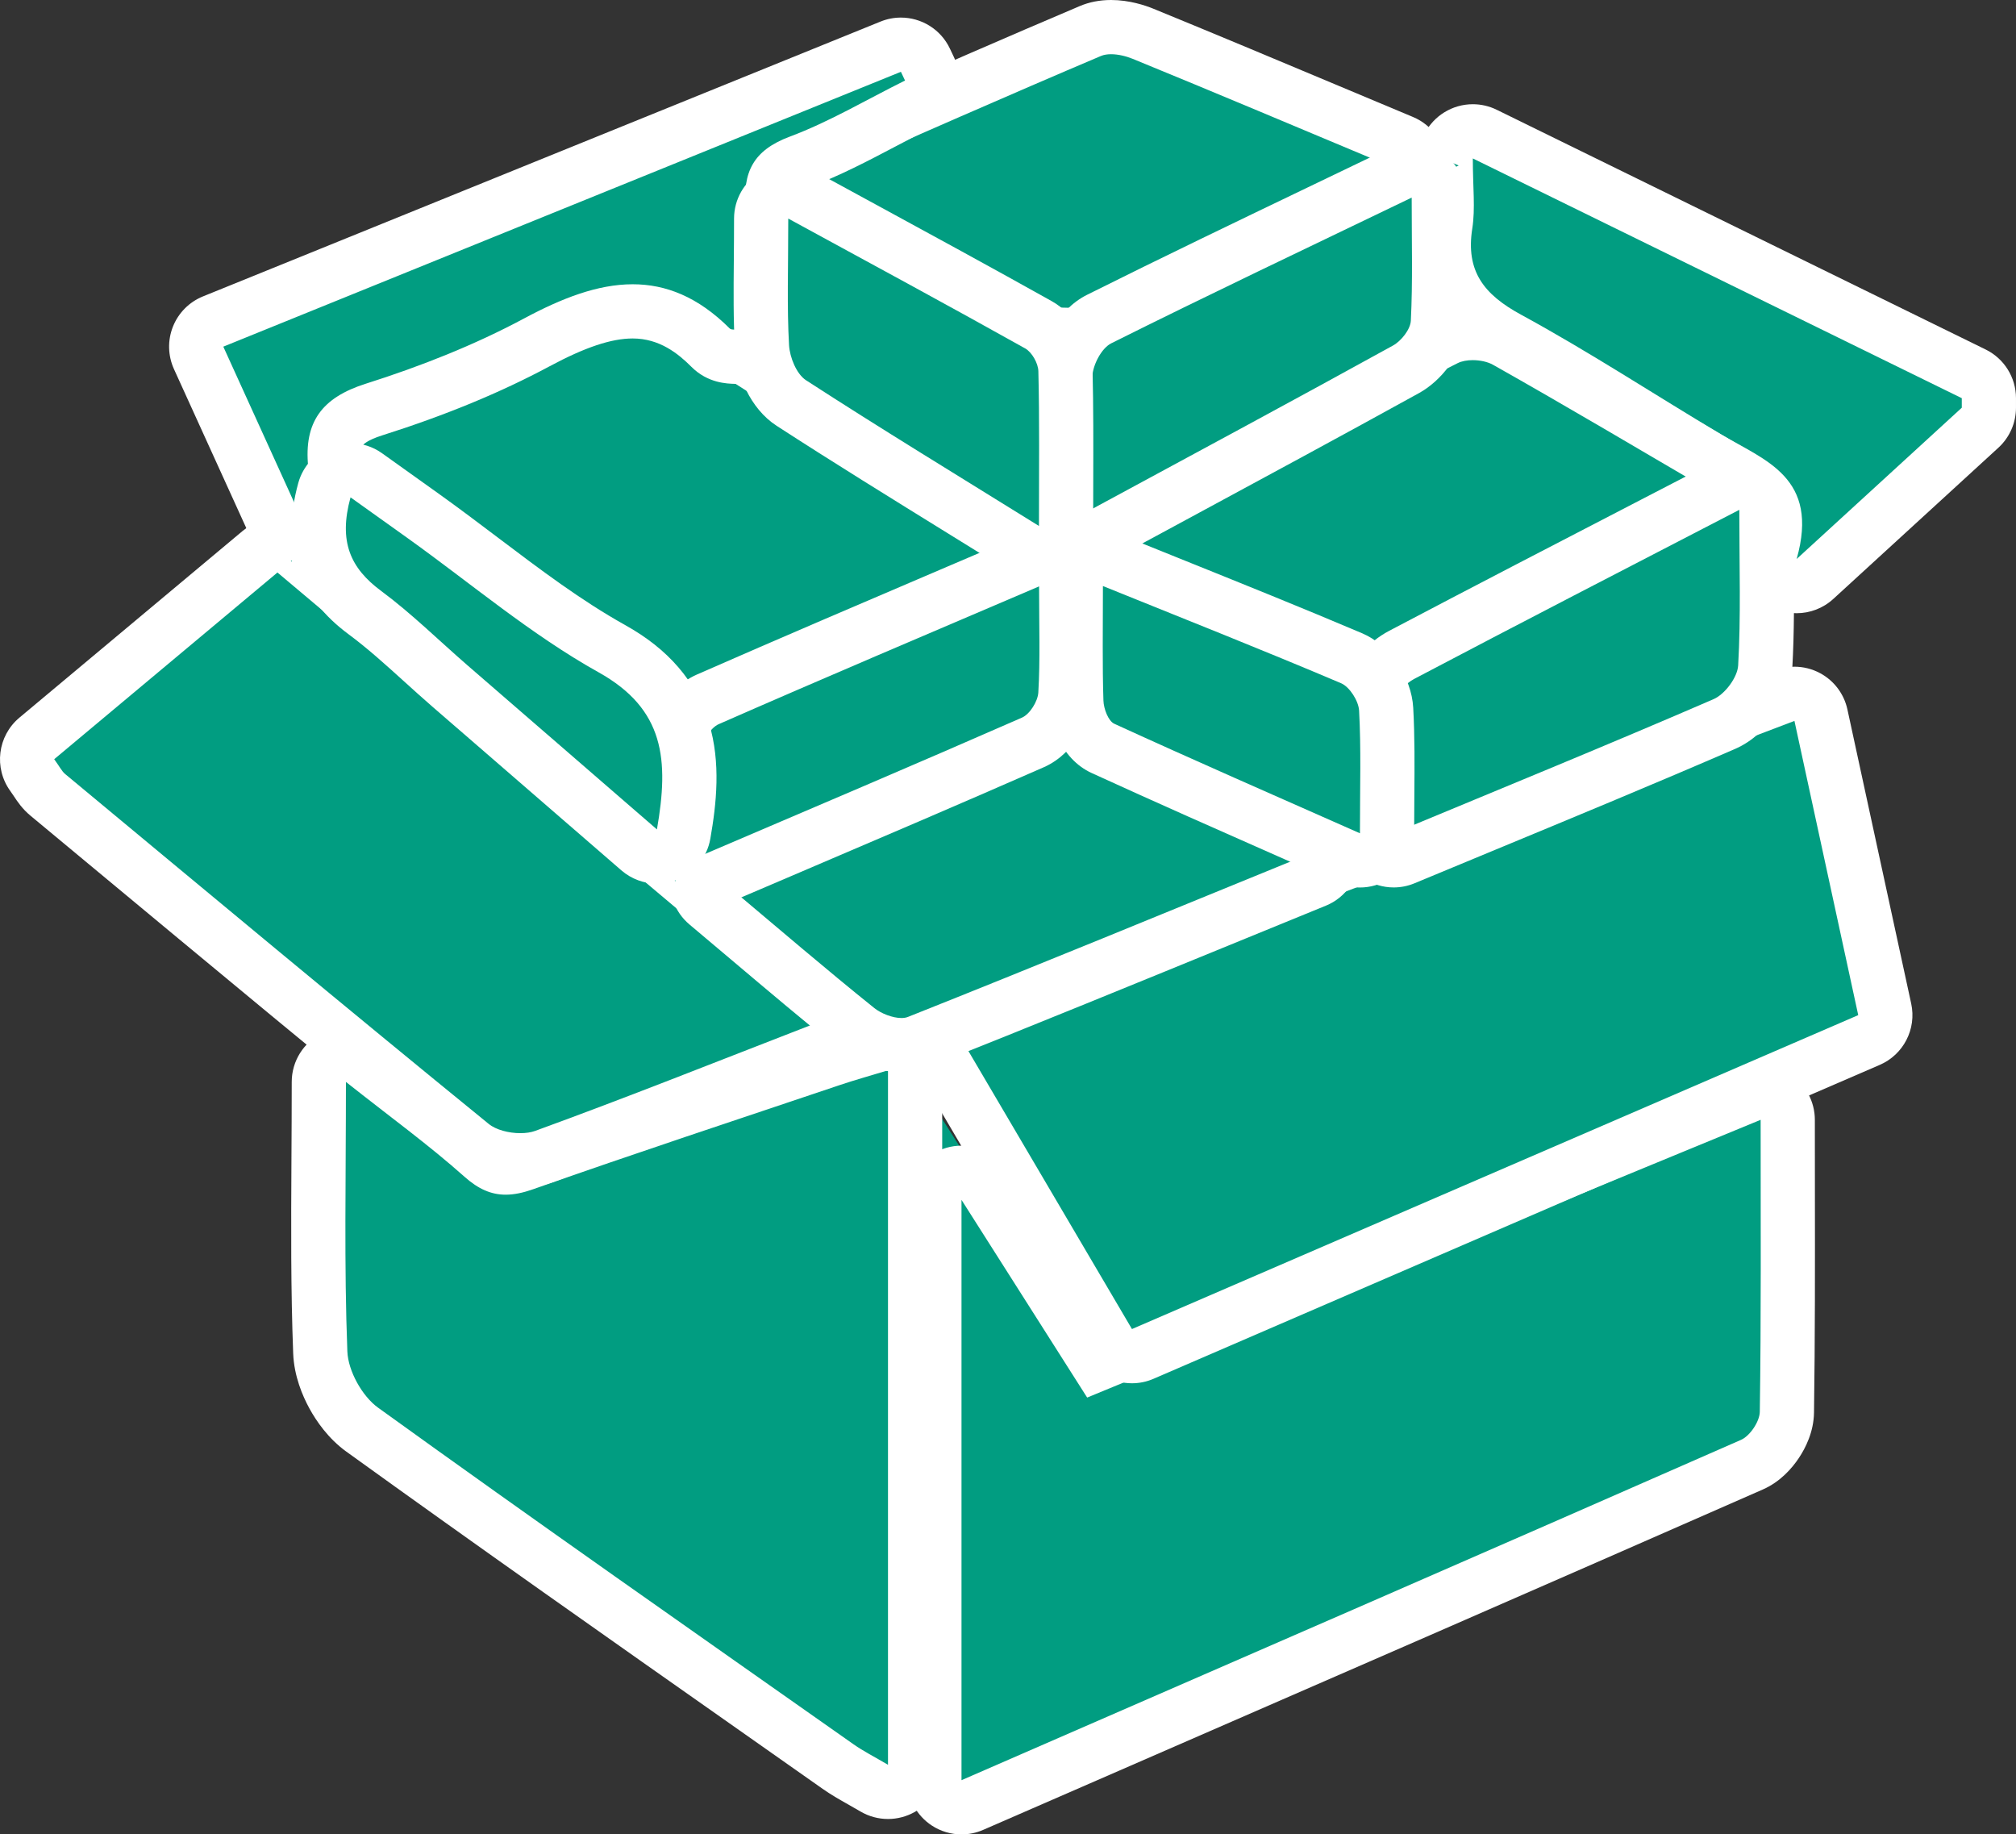
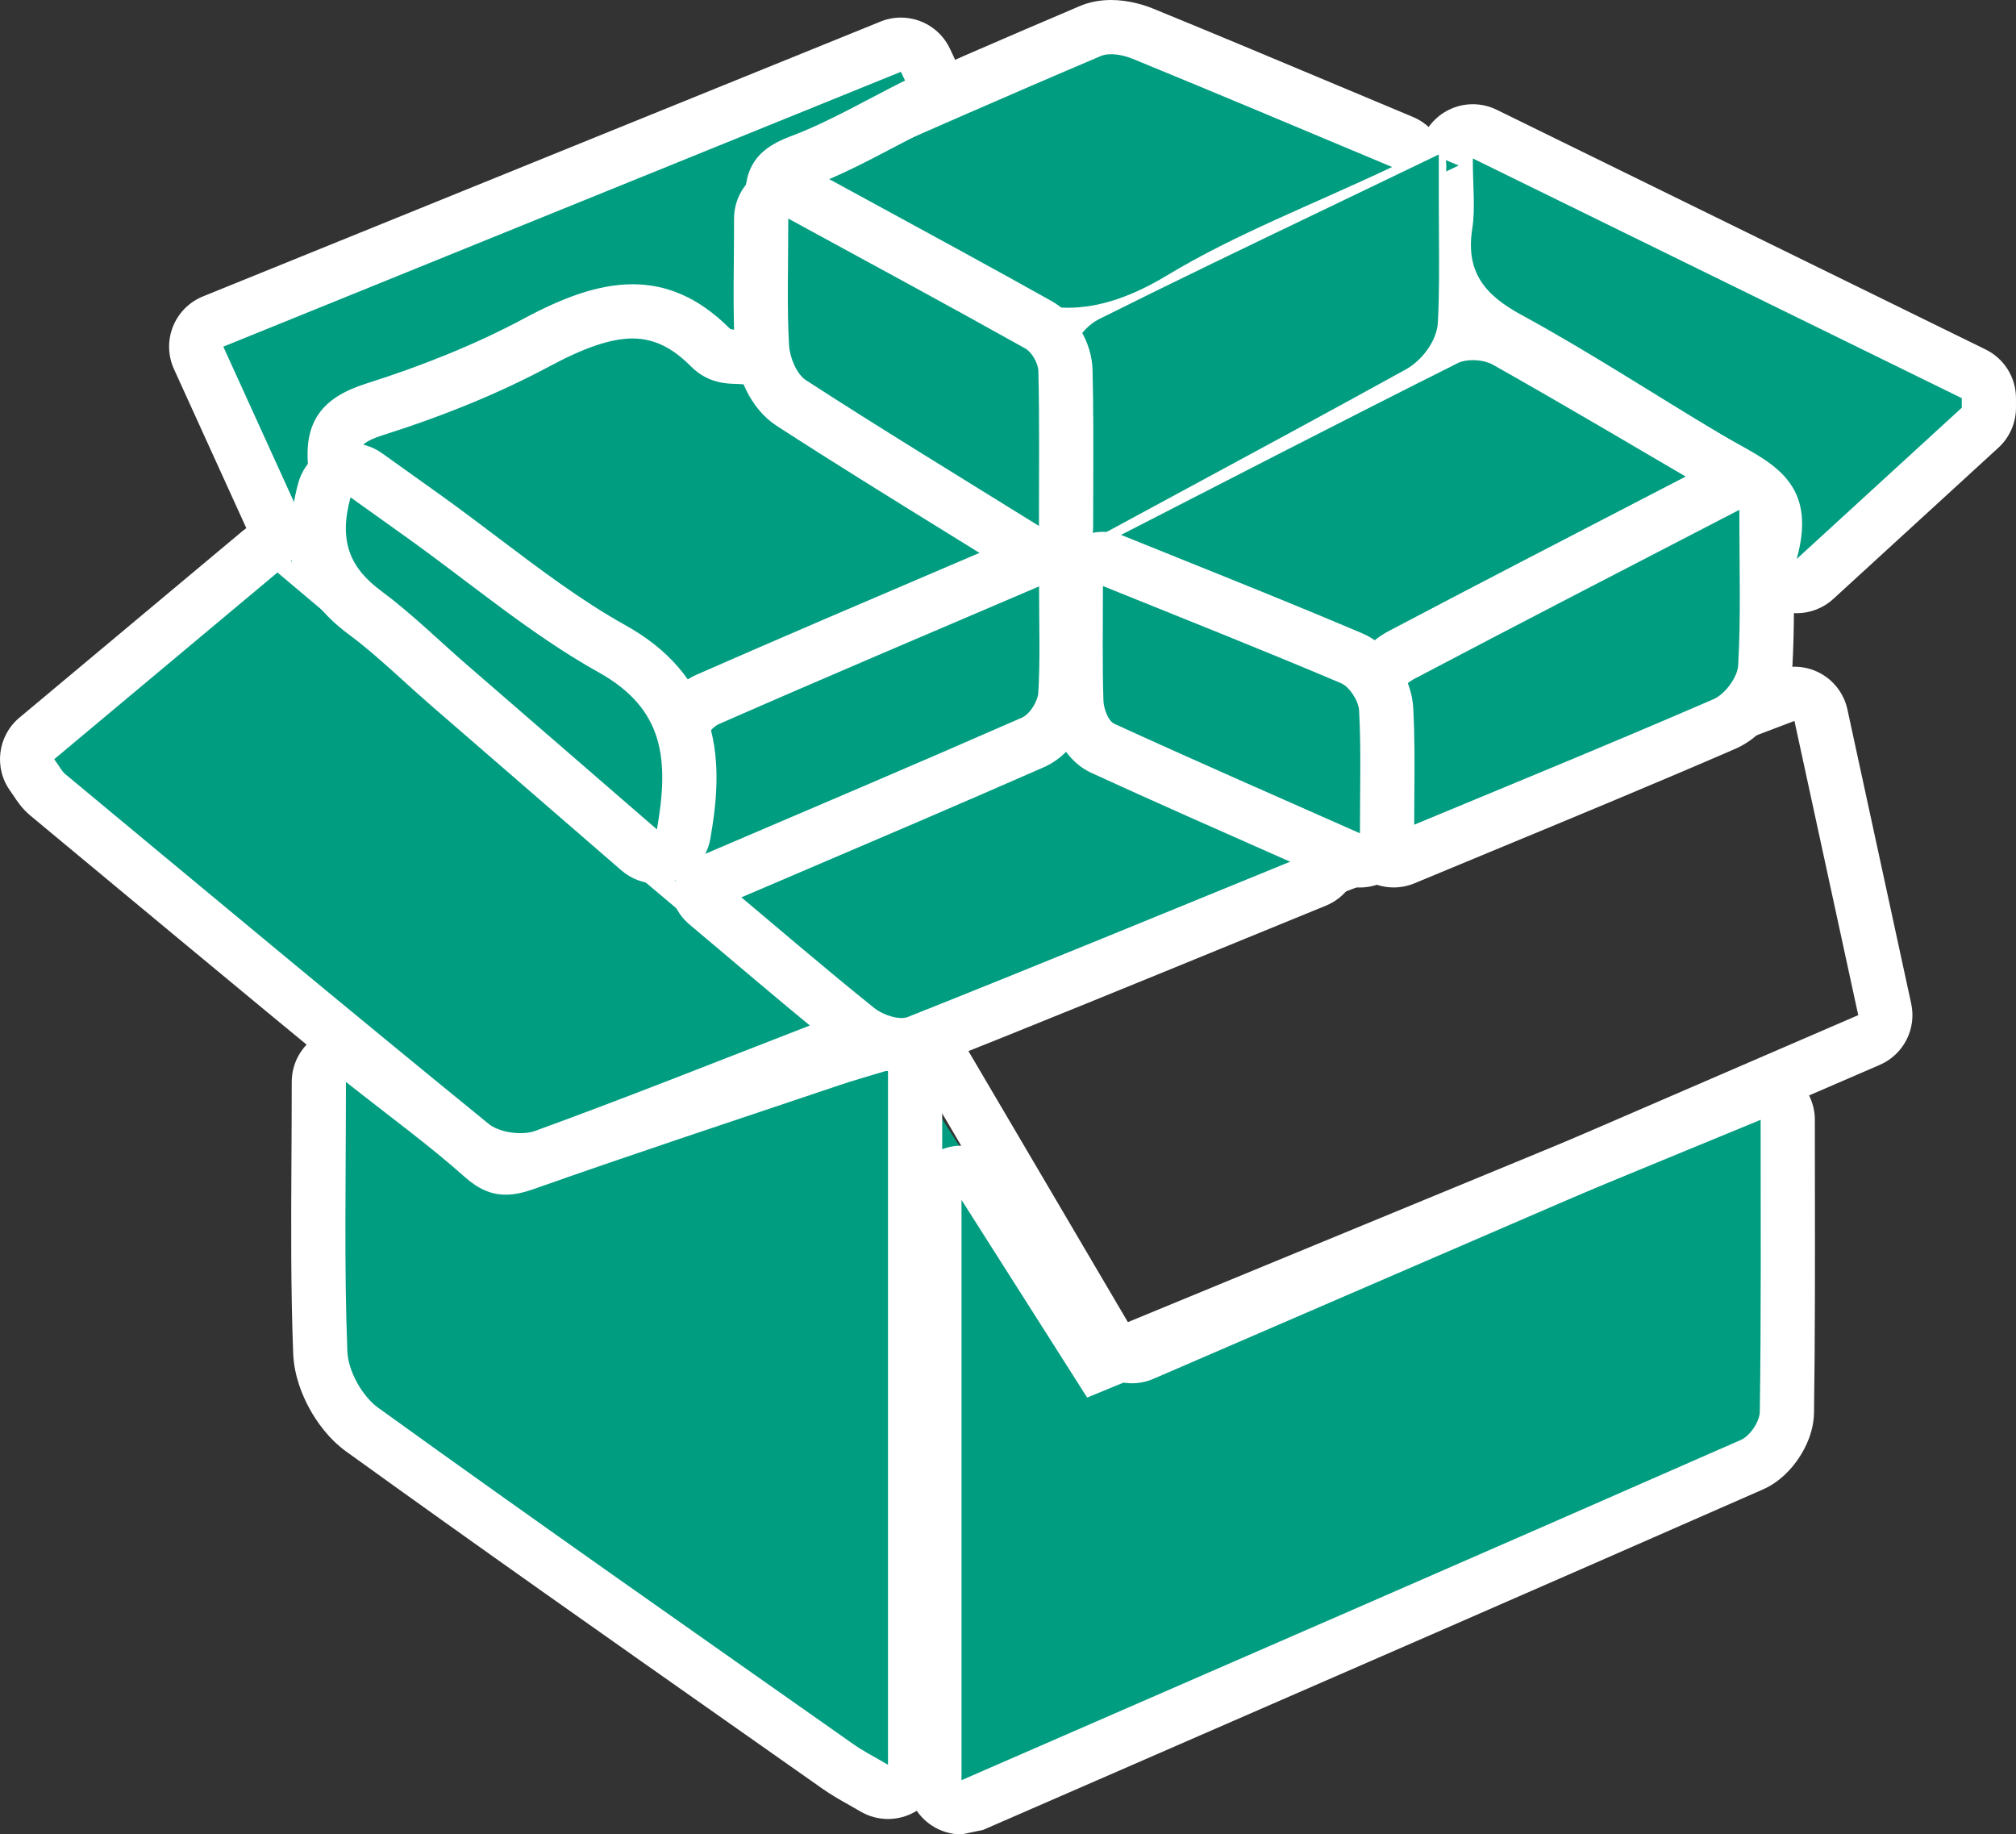
<svg xmlns="http://www.w3.org/2000/svg" width="148.769" height="135.349" viewBox="0 0 148.769 135.349">
  <rect x="0" y="0" width="148.769" height="135.349" fill="#333333" stroke="none" />
  <g id="Gruppe_1062" data-name="Gruppe 1062" transform="translate(-228.442 -179.299)">
    <g id="Pfad_2039" data-name="Pfad 2039" transform="translate(-43.662 -3.211)" fill="#019d81" stroke-linecap="square" stroke-linejoin="round">
      <path d="M 400.844 229.987 L 402.763 223.21 C 403.823 219.466 402.249 218.597 399.393 217.018 C 398.974 216.786 398.541 216.547 398.114 216.293 C 396.393 215.267 394.664 214.2 392.992 213.169 C 389.865 211.241 386.632 209.246 383.378 207.477 C 381.588 206.503 380.397 205.468 379.632 204.22 C 378.738 202.763 378.458 201.077 378.773 199.065 C 378.9 198.262 378.87 197.366 378.832 196.232 C 378.812 195.63 378.789 194.947 378.789 194.2 L 378.789 190.992 L 381.67 192.404 L 417.752 210.093 L 418.872 210.642 L 418.872 211.889 L 418.872 212.594 L 418.872 213.474 L 418.223 214.069 L 412.083 219.693 L 406.038 225.23 L 400.844 229.987 Z" stroke="none" />
      <path d="M 404.687 223.755 C 409.346 219.487 413.109 216.041 416.872 212.594 L 416.872 211.889 C 404.969 206.054 393.066 200.218 380.789 194.2 C 380.789 196.339 380.983 197.89 380.749 199.375 C 380.255 202.525 381.615 204.241 384.333 205.72 C 389.38 208.465 394.198 211.63 399.138 214.575 C 402.356 216.493 406.391 217.738 404.687 223.755 M 404.686 227.755 C 403.963 227.755 403.236 227.559 402.588 227.16 C 401.065 226.221 400.351 224.386 400.838 222.665 C 401.014 222.045 401.258 220.935 400.923 220.468 C 400.544 219.939 399.418 219.317 398.425 218.768 C 397.993 218.529 397.545 218.282 397.09 218.011 C 395.356 216.977 393.62 215.907 391.942 214.872 C 388.838 212.957 385.628 210.977 382.422 209.234 C 380.312 208.086 378.883 206.825 377.927 205.266 C 376.79 203.413 376.41 201.222 376.798 198.755 C 376.894 198.139 376.867 197.327 376.833 196.298 C 376.813 195.68 376.789 194.981 376.789 194.2 C 376.789 192.819 377.501 191.536 378.673 190.806 C 379.318 190.403 380.053 190.2 380.79 190.2 C 381.391 190.2 381.993 190.335 382.55 190.608 L 418.633 208.297 C 420.003 208.969 420.872 210.362 420.872 211.889 L 420.872 212.594 C 420.872 213.716 420.401 214.786 419.574 215.544 L 413.434 221.168 L 407.389 226.704 C 406.631 227.398 405.662 227.755 404.686 227.755 Z" stroke="none" fill="#fff" />
    </g>
    <g id="Pfad_2040" data-name="Pfad 2040" transform="translate(-27.962 -32.836)" fill="#019d81" stroke-linecap="square" stroke-linejoin="round">
      <path d="M 325.357 346.537 L 325.357 343.485 L 325.357 300.666 L 325.357 293.792 L 329.045 299.593 L 333.461 306.539 L 337.418 312.765 C 353.334 306.201 369.218 299.651 385.567 292.91 L 388.329 291.771 L 388.329 294.759 C 388.329 296.449 388.331 298.111 388.333 299.751 C 388.34 305.478 388.347 310.887 388.267 316.333 C 388.245 317.827 387.066 319.599 385.692 320.202 C 369.271 327.42 353.113 334.454 336.006 341.9 C 333.399 343.036 330.782 344.175 328.155 345.318 L 325.357 346.537 Z" stroke="none" />
-       <path d="M 327.357 343.485 C 346.924 334.965 365.923 326.707 384.887 318.371 C 385.544 318.082 386.257 317.017 386.267 316.303 C 386.37 309.307 386.329 302.309 386.329 294.759 C 369.45 301.719 353.065 308.476 336.63 315.253 C 333.548 310.405 330.713 305.945 327.357 300.666 L 327.357 343.485 M 327.357 347.485 C 326.59 347.485 325.826 347.264 325.165 346.83 C 324.037 346.091 323.357 344.833 323.357 343.485 L 323.357 300.666 C 323.357 298.887 324.532 297.322 326.24 296.825 C 326.609 296.718 326.986 296.666 327.357 296.666 C 328.7 296.666 329.985 297.344 330.733 298.52 L 335.034 305.287 L 338.206 310.276 C 353.603 303.927 368.987 297.583 384.804 291.061 C 385.295 290.859 385.813 290.759 386.329 290.759 C 387.11 290.759 387.886 290.988 388.554 291.435 C 389.663 292.177 390.329 293.424 390.329 294.759 C 390.329 296.448 390.331 298.109 390.333 299.749 C 390.34 305.484 390.347 310.901 390.267 316.362 C 390.246 317.78 389.646 318.97 389.146 319.718 C 388.65 320.461 387.787 321.466 386.496 322.033 C 370.07 329.253 353.909 336.288 336.799 343.737 C 334.193 344.871 331.579 346.009 328.954 347.152 C 328.442 347.375 327.899 347.485 327.357 347.485 Z" stroke="none" fill="#fff" />
+       <path d="M 327.357 343.485 C 346.924 334.965 365.923 326.707 384.887 318.371 C 385.544 318.082 386.257 317.017 386.267 316.303 C 386.37 309.307 386.329 302.309 386.329 294.759 C 369.45 301.719 353.065 308.476 336.63 315.253 C 333.548 310.405 330.713 305.945 327.357 300.666 L 327.357 343.485 M 327.357 347.485 C 326.59 347.485 325.826 347.264 325.165 346.83 C 324.037 346.091 323.357 344.833 323.357 343.485 L 323.357 300.666 C 323.357 298.887 324.532 297.322 326.24 296.825 C 326.609 296.718 326.986 296.666 327.357 296.666 C 328.7 296.666 329.985 297.344 330.733 298.52 L 335.034 305.287 L 338.206 310.276 C 353.603 303.927 368.987 297.583 384.804 291.061 C 385.295 290.859 385.813 290.759 386.329 290.759 C 387.11 290.759 387.886 290.988 388.554 291.435 C 389.663 292.177 390.329 293.424 390.329 294.759 C 390.329 296.448 390.331 298.109 390.333 299.749 C 390.34 305.484 390.347 310.901 390.267 316.362 C 390.246 317.78 389.646 318.97 389.146 319.718 C 388.65 320.461 387.787 321.466 386.496 322.033 C 370.07 329.253 353.909 336.288 336.799 343.737 C 334.193 344.871 331.579 346.009 328.954 347.152 Z" stroke="none" fill="#fff" />
    </g>
    <g id="Pfad_2041" data-name="Pfad 2041" transform="translate(-27.937 -20.544)" fill="#019d81" stroke-linecap="square" stroke-linejoin="round">
-       <path d="M 339.083 300.443 L 338.187 298.92 L 333.809 291.48 C 331.078 286.838 328.374 282.242 325.548 277.439 L 324.347 275.397 L 326.561 274.555 L 337.684 270.327 C 354.468 263.946 371.155 257.602 388.087 251.166 L 390.26 250.34 L 390.752 252.611 L 392.342 259.941 C 393.381 264.736 394.408 269.471 395.46 274.321 L 395.809 275.928 L 394.299 276.58 C 376.422 284.306 358.715 291.958 340.704 299.742 L 339.083 300.443 Z" stroke="none" />
      <path d="M 339.911 297.906 C 357.922 290.122 375.629 282.47 393.506 274.744 C 391.923 267.446 390.396 260.406 388.798 253.035 C 368.132 260.891 347.831 268.609 327.272 276.425 C 331.592 283.768 335.629 290.629 339.911 297.906 M 339.912 301.907 C 338.533 301.907 337.202 301.19 336.463 299.935 L 332.092 292.506 C 329.359 287.86 326.652 283.26 323.824 278.453 C 323.227 277.437 323.108 276.21 323.498 275.099 C 323.889 273.987 324.749 273.104 325.851 272.686 L 337.908 268.102 C 354.377 261.841 370.759 255.613 387.376 249.296 C 387.836 249.122 388.317 249.035 388.798 249.035 C 389.456 249.035 390.113 249.198 390.705 249.519 C 391.729 250.074 392.46 251.049 392.707 252.187 L 394.262 259.36 C 395.314 264.208 396.351 268.994 397.415 273.897 C 397.82 275.764 396.847 277.658 395.092 278.416 C 377.215 286.142 359.509 293.794 341.498 301.578 C 340.983 301.801 340.444 301.907 339.912 301.907 Z" stroke="none" fill="#fff" />
    </g>
    <g id="Pfad_2042" data-name="Pfad 2042" transform="translate(-8.974 -31.311)" fill="#019d81" stroke-linecap="square" stroke-linejoin="round">
      <path d="M 304.945 344.325 L 301.929 342.546 C 301.601 342.353 301.295 342.18 301 342.013 C 300.389 341.668 299.813 341.342 299.253 340.949 C 297.217 339.516 295.179 338.084 293.142 336.652 C 283.612 329.954 273.758 323.028 264.145 316.097 C 262.46 314.881 261.129 312.432 261.05 310.401 C 260.871 305.75 260.896 301.085 260.923 296.147 C 260.933 294.304 260.944 292.398 260.944 290.439 L 260.944 286.306 L 264.185 288.871 C 265.169 289.65 266.124 290.388 267.047 291.102 C 269.157 292.732 271.15 294.272 273.032 295.949 C 273.833 296.663 274.342 296.759 274.734 296.759 C 275.1 296.759 275.541 296.666 276.082 296.475 C 281.88 294.43 287.8 292.447 293.525 290.529 C 295.244 289.953 297.021 289.357 298.768 288.769 C 299.534 288.511 300.305 288.283 301.121 288.041 C 301.518 287.923 301.929 287.801 302.363 287.67 L 304.945 286.884 L 304.945 289.583 L 304.945 340.823 L 304.945 344.325 Z" stroke="none" />
      <path d="M 302.945 289.583 C 301.609 289.989 300.498 290.297 299.406 290.664 C 291.846 293.209 284.269 295.708 276.747 298.361 C 276.013 298.62 275.354 298.759 274.734 298.759 C 273.671 298.759 272.722 298.351 271.702 297.443 C 269.064 295.092 266.188 293.008 262.944 290.439 C 262.944 297.641 262.805 303.989 263.049 310.323 C 263.104 311.759 264.139 313.627 265.315 314.474 C 276.938 322.855 288.684 331.066 300.404 339.313 C 301.124 339.819 301.92 340.219 302.945 340.823 L 302.945 289.583 M 302.944 285.583 C 303.792 285.583 304.629 285.852 305.326 286.369 C 306.344 287.124 306.945 288.316 306.945 289.583 L 306.945 340.823 C 306.945 342.259 306.175 343.585 304.929 344.297 C 304.314 344.648 303.629 344.823 302.945 344.823 C 302.242 344.823 301.539 344.638 300.913 344.269 C 300.6 344.085 300.304 343.917 300.016 343.755 C 299.361 343.385 298.743 343.035 298.103 342.585 C 296.065 341.151 294.028 339.719 291.991 338.287 C 282.457 331.586 272.598 324.657 262.976 317.719 C 261.637 316.754 260.757 315.459 260.255 314.543 C 259.741 313.607 259.116 312.142 259.052 310.478 C 258.871 305.783 258.896 301.097 258.923 296.136 C 258.933 294.296 258.944 292.392 258.944 290.439 C 258.944 288.905 259.821 287.507 261.201 286.839 C 261.755 286.571 262.351 286.439 262.943 286.439 C 263.828 286.439 264.706 286.733 265.426 287.303 C 266.402 288.075 267.352 288.809 268.27 289.519 C 270.408 291.172 272.428 292.732 274.363 294.456 C 274.578 294.647 274.709 294.728 274.764 294.757 C 274.839 294.751 275.038 294.723 275.417 294.589 C 281.229 292.539 287.157 290.553 292.889 288.632 C 294.608 288.056 296.385 287.461 298.13 286.873 C 298.931 286.604 299.719 286.37 300.553 286.123 C 300.947 286.007 301.354 285.886 301.78 285.756 C 302.162 285.64 302.555 285.583 302.944 285.583 Z" stroke="none" fill="#fff" />
    </g>
    <g id="Pfad_2043" data-name="Pfad 2043" transform="translate(0 -15.97)" fill="#019d81" stroke-linecap="square" stroke-linejoin="round">
      <path d="M 266.84 280.879 C 265.458 280.879 264.113 280.456 263.243 279.747 C 254.214 272.396 245.112 264.834 236.309 257.52 C 234.864 256.32 233.418 255.119 231.973 253.919 C 231.589 253.6 231.359 253.254 231.138 252.919 C 231.045 252.78 230.949 252.635 230.825 252.465 L 229.724 250.953 L 231.159 249.753 L 234.602 246.874 L 247.633 235.976 L 248.92 234.899 L 250.204 235.98 C 263.346 247.041 276.412 258.038 289.783 269.292 L 292.366 271.466 L 289.218 272.687 C 287.437 273.377 285.672 274.066 283.966 274.733 C 278.683 276.795 273.693 278.743 268.617 280.591 C 268.092 280.782 267.494 280.879 266.84 280.879 Z" stroke="none" />
      <path d="M 266.84 278.879 C 267.24 278.879 267.622 278.825 267.933 278.712 C 274.65 276.266 281.293 273.615 288.495 270.822 C 275.124 259.568 262.058 248.571 248.916 237.51 C 243.229 242.266 237.855 246.761 232.442 251.287 C 232.853 251.851 233.002 252.174 233.25 252.38 C 243.647 261.013 254.027 269.665 264.507 278.197 C 265.043 278.634 265.985 278.879 266.84 278.879 M 266.84 282.879 C 265.962 282.879 263.732 282.725 261.98 281.298 C 252.943 273.94 243.836 266.375 235.029 259.058 C 233.585 257.857 232.14 256.657 230.695 255.457 C 230.084 254.951 229.73 254.415 229.471 254.024 C 229.386 253.897 229.307 253.776 229.209 253.642 C 227.969 251.941 228.261 249.569 229.876 248.219 L 233.148 245.483 C 237.468 241.869 241.809 238.239 246.35 234.442 C 247.093 233.82 248.004 233.51 248.916 233.51 C 249.832 233.51 250.747 233.823 251.492 234.45 C 264.634 245.511 277.699 256.508 291.071 267.762 C 292.152 268.672 292.673 270.084 292.441 271.478 C 292.209 272.872 291.259 274.04 289.941 274.551 C 288.162 275.241 286.398 275.93 284.693 276.596 C 279.399 278.662 274.399 280.615 269.301 282.47 C 268.557 282.741 267.728 282.879 266.84 282.879 Z" stroke="none" fill="#fff" />
    </g>
    <g id="Pfad_2044" data-name="Pfad 2044" transform="translate(-8.993 -8.384)" fill="#019d81" stroke-linecap="square" stroke-linejoin="round">
      <path d="M 289.282 240.152 C 288.298 240.152 287.29 239.854 286.588 239.353 C 280.09 234.73 273.664 230.087 266.862 225.172 C 265.194 223.967 263.508 222.749 261.798 221.515 L 258.818 219.363 L 262.243 218.029 C 263.743 217.445 265.216 216.871 266.667 216.305 C 272.343 214.091 277.703 212 283.088 209.964 C 283.446 209.828 283.843 209.759 284.267 209.759 C 285.113 209.759 286.054 210.036 286.786 210.499 C 293.832 214.968 300.783 219.423 308.143 224.139 C 309.735 225.159 311.34 226.187 312.96 227.225 L 316.168 229.28 L 312.655 230.754 C 311.013 231.443 309.395 232.123 307.795 232.796 C 301.924 235.264 296.379 237.596 290.765 239.882 C 290.325 240.062 289.826 240.152 289.282 240.152 Z" stroke="none" />
-       <path d="M 284.267 211.759 C 284.095 211.759 283.933 211.782 283.795 211.834 C 277.045 214.388 270.327 217.028 262.969 219.893 C 271.612 226.132 279.654 231.965 287.748 237.724 C 288.124 237.992 288.733 238.152 289.282 238.152 C 289.551 238.152 289.805 238.114 290.011 238.03 C 297.153 235.121 304.253 232.11 311.882 228.909 C 302.844 223.121 294.295 217.631 285.715 212.189 C 285.331 211.945 284.755 211.759 284.267 211.759 M 284.267 207.759 C 285.494 207.759 286.802 208.142 287.856 208.81 C 294.907 213.282 301.86 217.738 309.222 222.455 C 310.814 223.475 312.419 224.503 314.039 225.541 C 315.291 226.343 315.995 227.773 315.867 229.254 C 315.739 230.735 314.8 232.023 313.429 232.598 C 311.786 233.287 310.168 233.967 308.569 234.64 C 302.693 237.11 297.144 239.444 291.519 241.735 C 290.839 242.012 290.086 242.152 289.282 242.152 C 287.877 242.152 286.472 241.726 285.428 240.983 C 278.924 236.355 272.496 231.71 265.69 226.793 C 264.023 225.588 262.337 224.37 260.628 223.136 C 259.44 222.278 258.816 220.84 259.001 219.386 C 259.187 217.933 260.152 216.697 261.518 216.165 C 263.017 215.582 264.49 215.007 265.941 214.441 C 271.621 212.226 276.986 210.133 282.38 208.093 C 282.964 207.872 283.6 207.759 284.267 207.759 Z" stroke="none" fill="#fff" />
    </g>
    <g id="Pfad_2045" data-name="Pfad 2045" transform="translate(-32.355 -9.427)" fill="#019d81" stroke-linecap="square" stroke-linejoin="round">
      <path d="M 362.496 239.011 C 361.508 239.011 360.568 238.685 360.096 238.49 C 355.535 236.609 350.959 234.677 346.115 232.63 C 344.61 231.994 343.072 231.345 341.492 230.678 L 337.54 229.012 L 341.357 227.056 C 343.297 226.061 345.203 225.082 347.081 224.118 C 354.125 220.501 360.778 217.085 367.474 213.729 C 368.186 213.373 368.955 213.299 369.475 213.299 C 370.389 213.299 371.27 213.512 371.957 213.9 C 376.065 216.215 380.139 218.606 384.453 221.137 C 385.82 221.94 387.233 222.769 388.673 223.611 L 391.943 225.523 L 388.52 227.145 C 386.798 227.961 385.099 228.767 383.418 229.565 C 376.728 232.74 370.41 235.739 364.013 238.699 C 363.565 238.906 363.055 239.011 362.496 239.011 Z" stroke="none" />
      <path d="M 362.496 237.011 C 362.746 237.011 362.979 236.974 363.173 236.884 C 371.178 233.179 379.139 229.377 387.664 225.337 C 381.704 221.853 376.374 218.685 370.974 215.642 C 370.581 215.42 370.017 215.299 369.475 215.299 C 369.065 215.299 368.668 215.369 368.37 215.518 C 359.896 219.763 351.475 224.116 342.269 228.836 C 348.967 231.659 354.899 234.184 360.858 236.641 C 361.336 236.838 361.956 237.011 362.496 237.011 M 362.496 241.011 C 361.23 241.011 360.078 240.646 359.334 240.339 C 354.764 238.455 350.185 236.521 345.337 234.473 C 343.832 233.837 342.295 233.187 340.715 232.521 C 339.283 231.918 338.33 230.538 338.272 228.985 C 338.214 227.432 339.061 225.985 340.444 225.276 C 342.384 224.281 344.29 223.303 346.168 222.339 C 353.216 218.719 359.873 215.301 366.578 211.941 C 367.419 211.521 368.42 211.299 369.475 211.299 C 370.727 211.299 371.958 211.604 372.94 212.158 C 377.062 214.481 381.144 216.877 385.465 219.412 C 386.831 220.214 388.244 221.043 389.683 221.884 C 390.963 222.633 391.724 224.029 391.66 225.51 C 391.596 226.992 390.717 228.317 389.377 228.952 C 387.655 229.768 385.956 230.574 384.275 231.372 C 377.581 234.549 371.258 237.55 364.853 240.514 C 364.138 240.844 363.346 241.011 362.496 241.011 Z" stroke="none" fill="#fff" />
    </g>
    <g id="Pfad_2046" data-name="Pfad 2046" transform="translate(-20.652 -21.395)" fill="#019d81" stroke-linecap="square" stroke-linejoin="round">
      <path d="M 315.613 277.808 C 314.546 277.808 313.242 277.338 312.367 276.638 C 309.713 274.508 307.09 272.293 304.312 269.948 C 303.328 269.117 302.311 268.258 301.259 267.374 L 298.72 265.242 L 301.79 263.991 L 304.094 263.052 C 306.319 262.145 308.359 261.313 310.398 260.48 C 311.723 259.94 313.068 259.386 314.369 258.849 C 317.981 257.36 321.716 255.821 325.441 254.406 C 326.263 254.094 327.223 253.922 328.147 253.922 C 329.049 253.922 329.857 254.081 330.546 254.393 C 334.252 256.071 337.943 257.895 341.852 259.825 C 343.284 260.533 344.765 261.264 346.305 262.018 L 350.311 263.978 L 346.182 265.665 C 344.208 266.472 342.262 267.269 340.339 268.056 C 332.224 271.378 324.559 274.515 316.831 277.587 C 316.462 277.734 316.052 277.808 315.613 277.808 Z" stroke="none" />
      <path d="M 328.147 255.922 C 327.453 255.922 326.734 256.054 326.151 256.276 C 321.113 258.189 316.147 260.296 311.154 262.332 C 308.432 263.444 305.708 264.553 302.545 265.843 C 306.59 269.24 310.055 272.219 313.618 275.077 C 314.109 275.47 314.957 275.808 315.613 275.808 C 315.79 275.808 315.954 275.783 316.092 275.728 C 325.647 271.93 335.154 268.012 345.426 263.814 C 339.638 260.983 334.732 258.484 329.721 256.215 C 329.273 256.012 328.718 255.922 328.147 255.922 M 328.147 251.922 C 329.336 251.922 330.42 252.141 331.371 252.571 C 335.107 254.263 338.814 256.094 342.737 258.032 C 344.168 258.739 345.647 259.47 347.184 260.221 C 348.599 260.914 349.476 262.373 349.423 263.948 C 349.371 265.523 348.398 266.921 346.939 267.517 C 344.965 268.323 343.02 269.12 341.097 269.907 C 332.977 273.231 325.307 276.37 317.57 279.445 C 316.965 279.686 316.306 279.808 315.613 279.808 C 314.079 279.808 312.357 279.191 311.117 278.199 C 308.442 276.053 305.809 273.829 303.022 271.476 C 302.039 270.646 301.023 269.788 299.973 268.906 C 298.899 268.005 298.376 266.607 298.593 265.223 C 298.811 263.838 299.737 262.668 301.035 262.139 L 303.339 261.2 C 305.563 260.293 307.603 259.461 309.642 258.629 C 310.964 258.09 312.308 257.536 313.607 257 C 317.232 255.506 320.979 253.961 324.731 252.536 C 325.774 252.14 326.987 251.922 328.147 251.922 Z" stroke="none" fill="#fff" />
    </g>
    <g id="Pfad_2047" data-name="Pfad 2047" transform="translate(-23.447)" fill="#019d81" stroke-linecap="square" stroke-linejoin="round">
      <path d="M 330.686 204.006 C 327.713 204.006 324.85 202.905 321.934 200.641 C 319.913 199.072 317.509 197.803 314.963 196.459 C 313.699 195.793 312.393 195.103 311.04 194.332 L 307.578 192.358 L 311.23 190.762 C 312.856 190.052 314.452 189.353 316.026 188.663 C 321.66 186.196 326.981 183.865 332.349 181.589 C 332.803 181.397 333.318 181.299 333.878 181.299 C 334.885 181.299 335.785 181.606 336.232 181.789 C 340.932 183.712 345.641 185.688 350.627 187.779 C 352.179 188.43 353.764 189.095 355.391 189.777 L 359.533 191.51 L 355.474 193.429 C 353.587 194.322 351.739 195.145 349.951 195.941 C 346.077 197.666 342.417 199.296 339.063 201.319 C 336.065 203.127 333.325 204.006 330.686 204.006 Z" stroke="none" />
      <path d="M 333.878 183.299 C 333.605 183.299 333.348 183.338 333.13 183.43 C 326.27 186.339 319.454 189.351 312.031 192.595 C 316.166 194.952 319.984 196.594 323.161 199.061 C 325.743 201.067 328.19 202.006 330.686 202.006 C 333.04 202.006 335.437 201.171 338.03 199.607 C 343.064 196.57 348.647 194.445 354.619 191.621 C 347.736 188.74 341.62 186.154 335.475 183.64 C 335.008 183.449 334.414 183.299 333.878 183.299 M 333.878 179.299 C 335.227 179.299 336.406 179.699 336.989 179.937 C 341.697 181.864 346.41 183.841 351.4 185.935 C 352.952 186.586 354.536 187.25 356.163 187.932 C 357.62 188.542 358.582 189.952 358.618 191.531 C 358.654 193.11 357.757 194.562 356.329 195.238 C 354.421 196.14 352.562 196.967 350.765 197.768 C 346.949 199.467 343.344 201.072 340.096 203.032 C 336.778 205.033 333.7 206.006 330.686 206.006 C 327.252 206.006 323.987 204.768 320.707 202.22 C 318.825 200.759 316.603 199.586 314.029 198.228 C 312.752 197.554 311.431 196.857 310.05 196.07 C 308.735 195.32 307.956 193.893 308.037 192.383 C 308.117 190.872 309.043 189.535 310.429 188.929 C 312.054 188.219 313.65 187.52 315.224 186.831 C 320.863 184.361 326.19 182.029 331.569 179.748 C 332.271 179.45 333.048 179.299 333.878 179.299 Z" stroke="none" fill="#fff" />
    </g>
    <g id="Pfad_2048" data-name="Pfad 2048" transform="translate(-5.211 -0.542)" fill="#019d81" stroke-linecap="square" stroke-linejoin="round">
      <path d="M 255.155 221.29 L 253.683 218.055 L 251.078 212.328 L 248.312 206.247 L 247.448 204.349 L 249.38 203.565 L 289.088 187.461 L 299.383 183.286 L 301.136 182.575 L 301.944 184.285 L 302.248 184.929 L 303.085 186.703 L 301.328 187.575 C 300.491 187.99 299.638 188.439 298.812 188.874 C 296.839 189.912 294.799 190.986 292.633 191.796 C 290.913 192.44 290.509 193.115 290.668 195.084 C 290.838 197.184 290.801 199.228 290.761 201.392 C 290.745 202.307 290.727 203.254 290.727 204.204 L 290.727 206.39 L 288.55 206.196 C 288.305 206.174 288.119 206.17 287.954 206.165 C 287.498 206.154 286.736 206.135 286.096 205.5 L 286.094 205.498 L 286.092 205.496 C 284.263 203.667 282.435 202.815 280.342 202.815 C 278.402 202.815 276.225 203.518 273.283 205.095 C 269.745 206.991 265.809 208.615 261.249 210.059 C 258.861 210.817 258.165 211.792 258.385 214.075 C 258.528 215.554 258.137 216.914 257.156 218.353 L 255.155 221.29 Z" stroke="none" />
      <path d="M 255.504 217.227 C 256.29 216.073 256.48 215.157 256.394 214.266 C 256.078 210.987 257.398 209.183 260.645 208.153 C 264.655 206.882 268.637 205.316 272.338 203.332 C 275.092 201.856 277.75 200.815 280.342 200.815 C 282.78 200.815 285.16 201.736 287.506 204.081 C 287.63 204.204 287.944 204.134 288.727 204.204 C 288.727 201.068 288.909 198.14 288.674 195.245 C 288.454 192.526 289.24 190.93 291.932 189.923 C 294.872 188.823 297.612 187.186 300.439 185.783 L 300.135 185.139 C 283.579 191.854 267.022 198.568 250.132 205.419 C 252.027 209.583 253.765 213.405 255.504 217.227 M 255.504 221.227 C 255.391 221.227 255.276 221.222 255.161 221.212 C 253.722 221.089 252.461 220.199 251.863 218.883 L 249.257 213.156 L 246.491 207.075 C 246.04 206.083 246.013 204.95 246.416 203.938 C 246.82 202.925 247.619 202.121 248.629 201.712 L 288.336 185.608 L 298.632 181.432 C 299.123 181.233 299.632 181.138 300.134 181.138 C 301.638 181.138 303.073 181.992 303.752 183.432 L 304.056 184.076 C 304.986 186.046 304.169 188.398 302.217 189.366 C 301.402 189.771 300.596 190.195 299.743 190.644 C 297.715 191.711 295.618 192.815 293.333 193.67 C 292.956 193.811 292.759 193.927 292.671 193.987 C 292.649 194.108 292.618 194.391 292.661 194.923 C 292.84 197.121 292.8 199.311 292.761 201.428 C 292.744 202.335 292.727 203.273 292.727 204.204 C 292.727 205.327 292.256 206.397 291.427 207.155 C 290.687 207.833 289.722 208.204 288.728 208.204 C 288.609 208.204 288.491 208.199 288.372 208.188 C 288.192 208.172 288.052 208.169 287.904 208.165 C 287.302 208.15 285.89 208.115 284.686 206.918 C 284.684 206.916 284.681 206.913 284.679 206.91 C 283.703 205.935 282.328 204.815 280.342 204.815 C 278.771 204.815 276.828 205.464 274.227 206.858 C 270.58 208.812 266.532 210.483 261.853 211.966 C 260.702 212.331 260.464 212.654 260.455 212.668 C 260.395 212.753 260.301 213.116 260.375 213.883 C 260.563 215.826 260.051 217.657 258.809 219.48 C 258.06 220.578 256.819 221.227 255.504 221.227 Z" stroke="none" fill="#fff" />
    </g>
    <g id="Pfad_2049" data-name="Pfad 2049" transform="translate(-41.272 -14.039)" fill="#019d81" stroke-linecap="square" stroke-linejoin="round">
      <path d="M 370.559 257.815 L 370.559 254.817 C 370.559 253.896 370.553 252.995 370.548 252.125 C 370.533 249.687 370.518 247.385 370.629 245.074 C 370.711 243.378 372.309 242.1 373.143 241.661 C 379.293 238.422 385.455 235.232 391.979 231.855 C 393.676 230.976 395.396 230.086 397.145 229.179 L 400.066 227.666 L 400.066 230.955 C 400.066 232.142 400.075 233.279 400.084 234.379 C 400.107 237.218 400.129 239.899 399.977 242.552 C 399.914 243.639 399.324 244.591 398.978 245.062 C 398.646 245.514 397.942 246.336 396.96 246.761 C 391.099 249.299 385.224 251.733 379.004 254.309 C 377.159 255.074 375.251 255.864 373.327 256.664 L 370.559 257.815 Z" stroke="none" />
      <path d="M 398.066 230.955 C 389.603 235.34 381.82 239.351 374.074 243.431 C 373.44 243.765 372.656 244.558 372.627 245.17 C 372.479 248.244 372.559 251.328 372.559 254.817 C 380.886 251.355 388.56 248.22 396.165 244.925 C 397 244.564 397.929 243.32 397.98 242.438 C 398.186 238.851 398.066 235.245 398.066 230.955 M 398.065 226.955 C 398.787 226.955 399.507 227.15 400.144 227.537 C 401.337 228.263 402.066 229.558 402.066 230.955 C 402.066 232.134 402.075 233.267 402.084 234.363 C 402.107 237.235 402.129 239.948 401.974 242.666 C 401.886 244.189 401.173 245.453 400.589 246.246 C 400.037 246.997 399.097 248.014 397.755 248.596 C 391.879 251.141 385.998 253.577 379.77 256.157 C 377.926 256.921 376.018 257.711 374.095 258.511 C 373.601 258.716 373.079 258.817 372.559 258.817 C 371.78 258.817 371.006 258.59 370.339 258.145 C 369.227 257.403 368.559 256.154 368.559 254.817 C 368.559 253.902 368.553 253.005 368.548 252.137 C 368.533 249.672 368.518 247.343 368.631 244.979 C 368.689 243.777 369.205 242.593 370.123 241.552 C 370.717 240.877 371.459 240.287 372.212 239.891 C 378.367 236.649 384.532 233.458 391.058 230.079 C 392.755 229.201 394.476 228.31 396.225 227.404 C 396.803 227.104 397.435 226.955 398.065 226.955 Z" stroke="none" fill="#fff" />
    </g>
    <g id="Pfad_2050" data-name="Pfad 2050" transform="translate(-31.955 -4.419)" fill="#019d81" stroke-linecap="square" stroke-linejoin="round">
      <path d="M 338.941 224.653 L 338.941 221.298 C 338.941 220.234 338.933 219.228 338.925 218.256 C 338.905 215.751 338.887 213.588 339.01 211.36 C 339.09 209.917 340.045 207.99 341.505 207.261 C 347.03 204.501 352.584 201.835 358.465 199.013 C 360.167 198.196 361.926 197.352 363.703 196.496 L 366.571 195.115 L 366.571 198.298 C 366.571 199.21 366.577 200.09 366.583 200.94 C 366.598 203.208 366.613 205.349 366.506 207.482 C 366.432 208.943 365.239 210.368 364.154 210.966 C 358.497 214.087 352.818 217.154 346.806 220.401 C 345.194 221.272 343.558 222.156 341.893 223.057 L 338.941 224.653 Z" stroke="none" />
-       <path d="M 340.941 221.298 C 348.81 217.041 356.021 213.168 363.188 209.215 C 363.8 208.878 364.476 208.025 364.509 207.381 C 364.652 204.524 364.571 201.655 364.571 198.298 C 356.72 202.078 349.523 205.492 342.399 209.05 C 341.688 209.405 341.054 210.62 341.007 211.47 C 340.84 214.5 340.941 217.543 340.941 221.298 M 340.941 225.298 C 340.232 225.298 339.523 225.109 338.893 224.734 C 337.683 224.012 336.941 222.707 336.941 221.298 C 336.941 220.242 336.933 219.24 336.925 218.272 C 336.905 215.839 336.887 213.541 337.013 211.25 C 337.126 209.215 338.398 206.578 340.611 205.472 C 346.15 202.705 351.712 200.036 357.599 197.21 C 359.301 196.393 361.06 195.549 362.835 194.694 C 363.385 194.429 363.979 194.298 364.571 194.298 C 365.312 194.298 366.051 194.504 366.699 194.911 C 367.864 195.643 368.571 196.922 368.571 198.298 C 368.571 199.203 368.577 200.079 368.583 200.927 C 368.598 203.223 368.613 205.392 368.504 207.582 C 368.387 209.893 366.668 211.864 365.119 212.718 C 359.455 215.842 353.773 218.911 347.757 222.161 C 346.145 223.032 344.509 223.915 342.844 224.816 C 342.25 225.137 341.595 225.298 340.941 225.298 Z" stroke="none" fill="#fff" />
    </g>
    <g id="Pfad_2051" data-name="Pfad 2051" transform="translate(-19.935 -16.399)" fill="#019d81" stroke-linecap="square" stroke-linejoin="round">
      <path d="M 298.136 261.85 L 298.136 258.82 C 298.136 257.972 298.129 257.17 298.122 256.395 C 298.105 254.383 298.09 252.646 298.197 250.851 C 298.25 249.959 298.676 249.187 298.926 248.806 C 299.248 248.314 299.801 247.654 300.606 247.3 C 306.737 244.609 312.846 242.002 319.313 239.242 C 320.946 238.545 322.597 237.84 324.269 237.125 L 327.055 235.934 L 327.055 238.964 C 327.055 239.803 327.062 240.599 327.069 241.369 C 327.085 243.294 327.101 245.113 326.995 246.911 C 326.943 247.799 326.527 248.569 326.283 248.949 C 325.963 249.449 325.411 250.12 324.6 250.476 C 318.476 253.165 312.382 255.766 305.93 258.52 C 304.279 259.225 302.611 259.936 300.923 260.659 L 298.136 261.85 Z" stroke="none" />
      <path d="M 300.136 258.82 C 308.368 255.3 316.103 252.022 323.795 248.646 C 324.374 248.391 324.96 247.449 324.999 246.793 C 325.141 244.375 325.055 241.944 325.055 238.964 C 316.809 242.49 309.088 245.761 301.411 249.131 C 300.83 249.386 300.232 250.319 300.193 250.97 C 300.049 253.385 300.136 255.812 300.136 258.82 M 300.137 262.82 C 299.364 262.82 298.597 262.596 297.933 262.158 C 296.811 261.418 296.136 260.164 296.136 258.82 C 296.136 257.98 296.129 257.183 296.123 256.413 C 296.105 254.449 296.089 252.595 296.2 250.732 C 296.277 249.445 296.815 248.379 297.252 247.711 C 297.723 246.992 298.547 246.02 299.802 245.469 C 305.942 242.774 312.056 240.165 318.528 237.402 C 320.161 236.705 321.811 236.001 323.483 235.286 C 323.987 235.07 324.522 234.964 325.055 234.964 C 325.827 234.964 326.595 235.187 327.259 235.626 C 328.38 236.366 329.055 237.62 329.055 238.964 C 329.055 239.794 329.062 240.586 329.069 241.351 C 329.086 243.312 329.102 245.163 328.992 247.029 C 328.916 248.303 328.393 249.363 327.967 250.027 C 327.498 250.76 326.673 251.75 325.405 252.307 C 319.27 255 313.172 257.603 306.715 260.359 C 305.064 261.064 303.397 261.776 301.709 262.497 C 301.204 262.713 300.669 262.82 300.137 262.82 Z" stroke="none" fill="#fff" />
    </g>
    <g id="Pfad_2052" data-name="Pfad 2052" transform="translate(-22.609 -5.064)" fill="#019d81" stroke-linecap="square" stroke-linejoin="round">
      <path d="M 329.72 226.766 L 326.665 224.87 C 325.175 223.945 323.707 223.038 322.288 222.16 C 317.823 219.401 313.606 216.794 309.444 214.098 C 308.07 213.208 307.36 211.321 307.282 209.944 C 307.165 207.904 307.182 205.887 307.203 203.553 C 307.211 202.582 307.22 201.579 307.22 200.49 L 307.22 197.122 L 310.177 198.734 C 311.502 199.456 312.798 200.161 314.071 200.853 C 318.8 203.426 323.267 205.857 327.68 208.325 C 328.785 208.942 329.644 210.394 329.675 211.7 C 329.742 214.393 329.734 217.127 329.726 220.021 C 329.723 221.035 329.72 222.083 329.72 223.171 L 329.72 226.766 Z" stroke="none" />
      <path d="M 309.22 200.49 C 309.22 204.212 309.118 207.029 309.278 209.83 C 309.33 210.733 309.831 211.965 310.532 212.42 C 316.004 215.965 321.576 219.357 327.72 223.171 C 327.72 218.934 327.765 215.339 327.676 211.749 C 327.662 211.168 327.2 210.348 326.703 210.071 C 321.123 206.949 315.496 203.91 309.22 200.49 M 309.22 196.49 C 309.878 196.49 310.537 196.652 311.134 196.978 C 312.458 197.7 313.754 198.404 315.026 199.097 C 319.761 201.673 324.234 204.106 328.656 206.58 C 330.383 207.544 331.626 209.63 331.675 211.652 C 331.742 214.371 331.734 217.118 331.726 220.027 C 331.723 221.039 331.72 222.086 331.72 223.171 C 331.72 224.623 330.934 225.961 329.665 226.666 C 329.059 227.003 328.389 227.171 327.72 227.171 C 326.987 227.171 326.256 226.97 325.611 226.569 C 324.122 225.645 322.655 224.738 321.236 223.862 C 316.762 221.096 312.536 218.484 308.357 215.777 C 306.387 214.501 305.395 211.985 305.285 210.058 C 305.164 207.952 305.182 205.905 305.203 203.535 C 305.211 202.569 305.22 201.571 305.22 200.49 C 305.22 199.079 305.964 197.771 307.177 197.051 C 307.806 196.677 308.513 196.49 309.22 196.49 Z" stroke="none" fill="#fff" />
    </g>
    <g id="Pfad_2053" data-name="Pfad 2053" transform="translate(-32.315 -16.388)" fill="#019d81" stroke-linecap="square" stroke-linejoin="round">
      <path d="M 363.113 260.243 L 360.304 259 C 359.002 258.424 357.716 257.856 356.444 257.294 C 351.503 255.113 346.836 253.052 342.152 250.907 C 340.77 250.277 340.218 248.491 340.185 247.445 C 340.121 245.493 340.13 243.514 340.139 241.419 C 340.143 240.619 340.146 239.792 340.146 238.927 L 340.146 235.961 L 342.896 237.073 C 344.307 237.643 345.708 238.207 347.063 238.752 C 351.717 240.625 356.112 242.394 360.499 244.256 C 361.822 244.818 362.965 246.503 363.047 248.014 C 363.161 250.078 363.145 252.083 363.127 254.405 C 363.12 255.29 363.113 256.204 363.113 257.171 L 363.113 260.243 Z" stroke="none" />
      <path d="M 342.146 238.927 C 342.146 242.094 342.098 244.74 342.184 247.381 C 342.203 247.975 342.538 248.885 342.985 249.089 C 348.871 251.784 354.803 254.378 361.113 257.171 C 361.113 253.716 361.204 250.912 361.05 248.122 C 361.012 247.406 360.355 246.368 359.718 246.097 C 354.056 243.693 348.335 241.428 342.146 238.927 M 342.147 234.927 C 342.653 234.927 343.162 235.023 343.645 235.218 C 345.056 235.789 346.456 236.352 347.811 236.897 C 352.473 238.773 356.877 240.546 361.281 242.415 C 363.303 243.273 364.921 245.633 365.044 247.905 C 365.162 250.031 365.145 252.163 365.127 254.421 C 365.12 255.301 365.113 256.212 365.113 257.171 C 365.113 258.524 364.429 259.785 363.295 260.523 C 362.636 260.952 361.876 261.171 361.113 261.171 C 360.563 261.171 360.012 261.058 359.494 260.829 C 358.193 260.253 356.908 259.685 355.636 259.124 C 350.689 256.939 346.016 254.876 341.32 252.726 C 340.203 252.216 339.315 251.264 338.755 249.975 C 338.414 249.189 338.211 248.313 338.186 247.509 C 338.121 245.521 338.13 243.524 338.139 241.41 C 338.143 240.612 338.146 239.787 338.146 238.927 C 338.146 237.597 338.807 236.354 339.91 235.611 C 340.58 235.159 341.361 234.927 342.147 234.927 Z" stroke="none" fill="#fff" />
    </g>
    <g id="Pfad_2054" data-name="Pfad 2054" transform="translate(-8.989 -13.656)" fill="#019d81" stroke-linecap="square" stroke-linejoin="round">
      <path d="M 287.272 257.98 L 284.6 255.666 C 283.161 254.42 281.746 253.195 280.349 251.986 C 276.999 249.085 273.835 246.346 270.628 243.565 C 269.937 242.965 269.254 242.348 268.594 241.75 C 267.164 240.457 265.814 239.234 264.354 238.153 C 262.842 237.033 261.861 235.794 261.355 234.366 C 260.814 232.838 260.819 231.123 261.371 229.12 L 262.133 226.361 L 264.462 228.025 L 266.1 229.194 C 266.984 229.825 267.833 230.431 268.681 231.038 C 270.124 232.07 271.557 233.152 272.944 234.199 C 276.035 236.534 279.232 238.948 282.579 240.816 C 285.352 242.363 287.071 244.345 287.835 246.877 C 288.603 249.418 288.288 252.156 287.879 254.498 L 287.272 257.98 Z" stroke="none" />
      <path d="M 285.909 254.154 C 286.804 249.025 286.48 245.282 281.605 242.562 C 276.62 239.782 272.19 236.006 267.518 232.665 C 266.16 231.694 264.801 230.724 263.299 229.652 C 262.399 232.916 263.293 234.878 265.544 236.546 C 267.799 238.216 269.812 240.21 271.938 242.054 C 276.5 246.01 281.066 249.96 285.909 254.154 M 285.91 258.154 C 284.962 258.154 284.029 257.817 283.29 257.178 C 281.852 255.932 280.437 254.707 279.04 253.498 C 275.69 250.597 272.525 247.857 269.317 245.076 C 268.61 244.463 267.92 243.838 267.252 243.233 C 265.86 241.973 264.545 240.783 263.163 239.76 C 261.321 238.396 260.113 236.85 259.47 235.034 C 258.787 233.107 258.779 230.999 259.443 228.589 C 259.791 227.329 260.731 226.319 261.963 225.882 C 262.398 225.728 262.85 225.652 263.299 225.652 C 264.122 225.652 264.937 225.906 265.624 226.397 L 267.262 227.567 C 268.146 228.198 268.995 228.804 269.844 229.411 C 271.309 230.458 272.753 231.548 274.149 232.603 C 277.326 235.003 280.327 237.269 283.553 239.069 C 285.169 239.97 286.456 240.99 287.488 242.187 C 288.53 243.394 289.291 244.777 289.75 246.299 C 290.638 249.241 290.299 252.268 289.849 254.842 C 289.602 256.262 288.609 257.439 287.251 257.922 C 286.814 258.078 286.36 258.154 285.91 258.154 Z" stroke="none" fill="#fff" />
    </g>
  </g>
</svg>